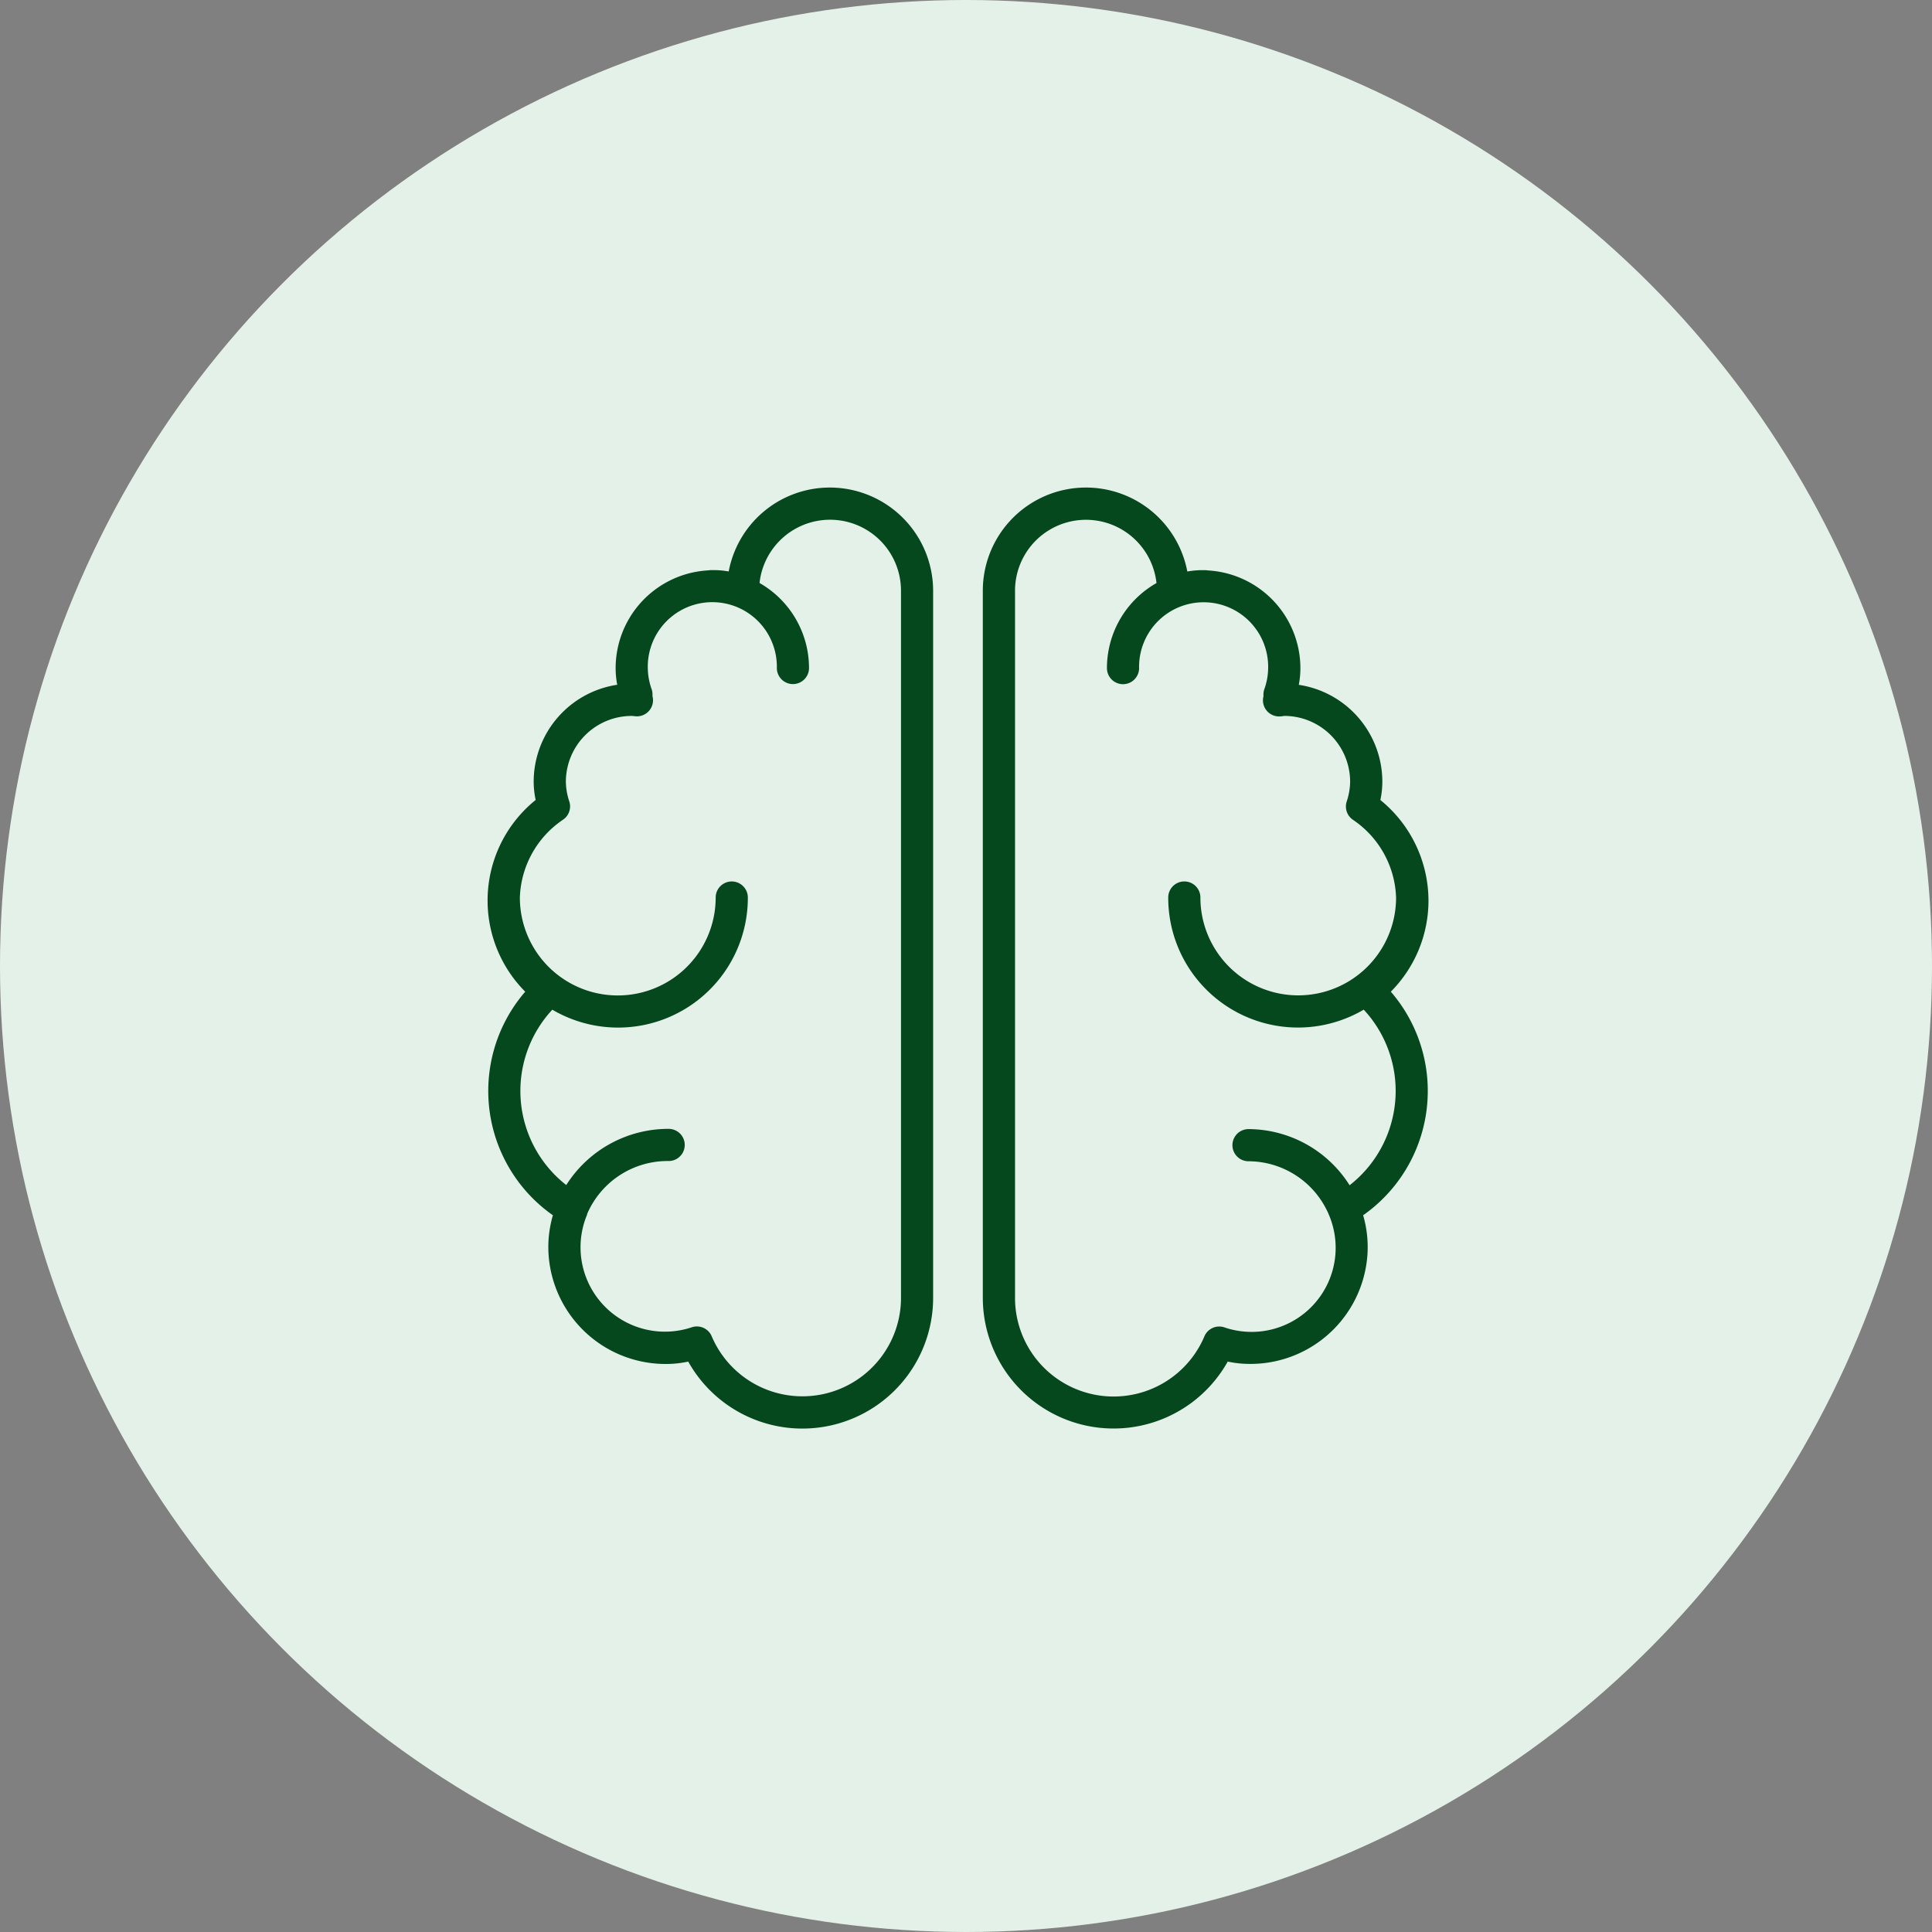
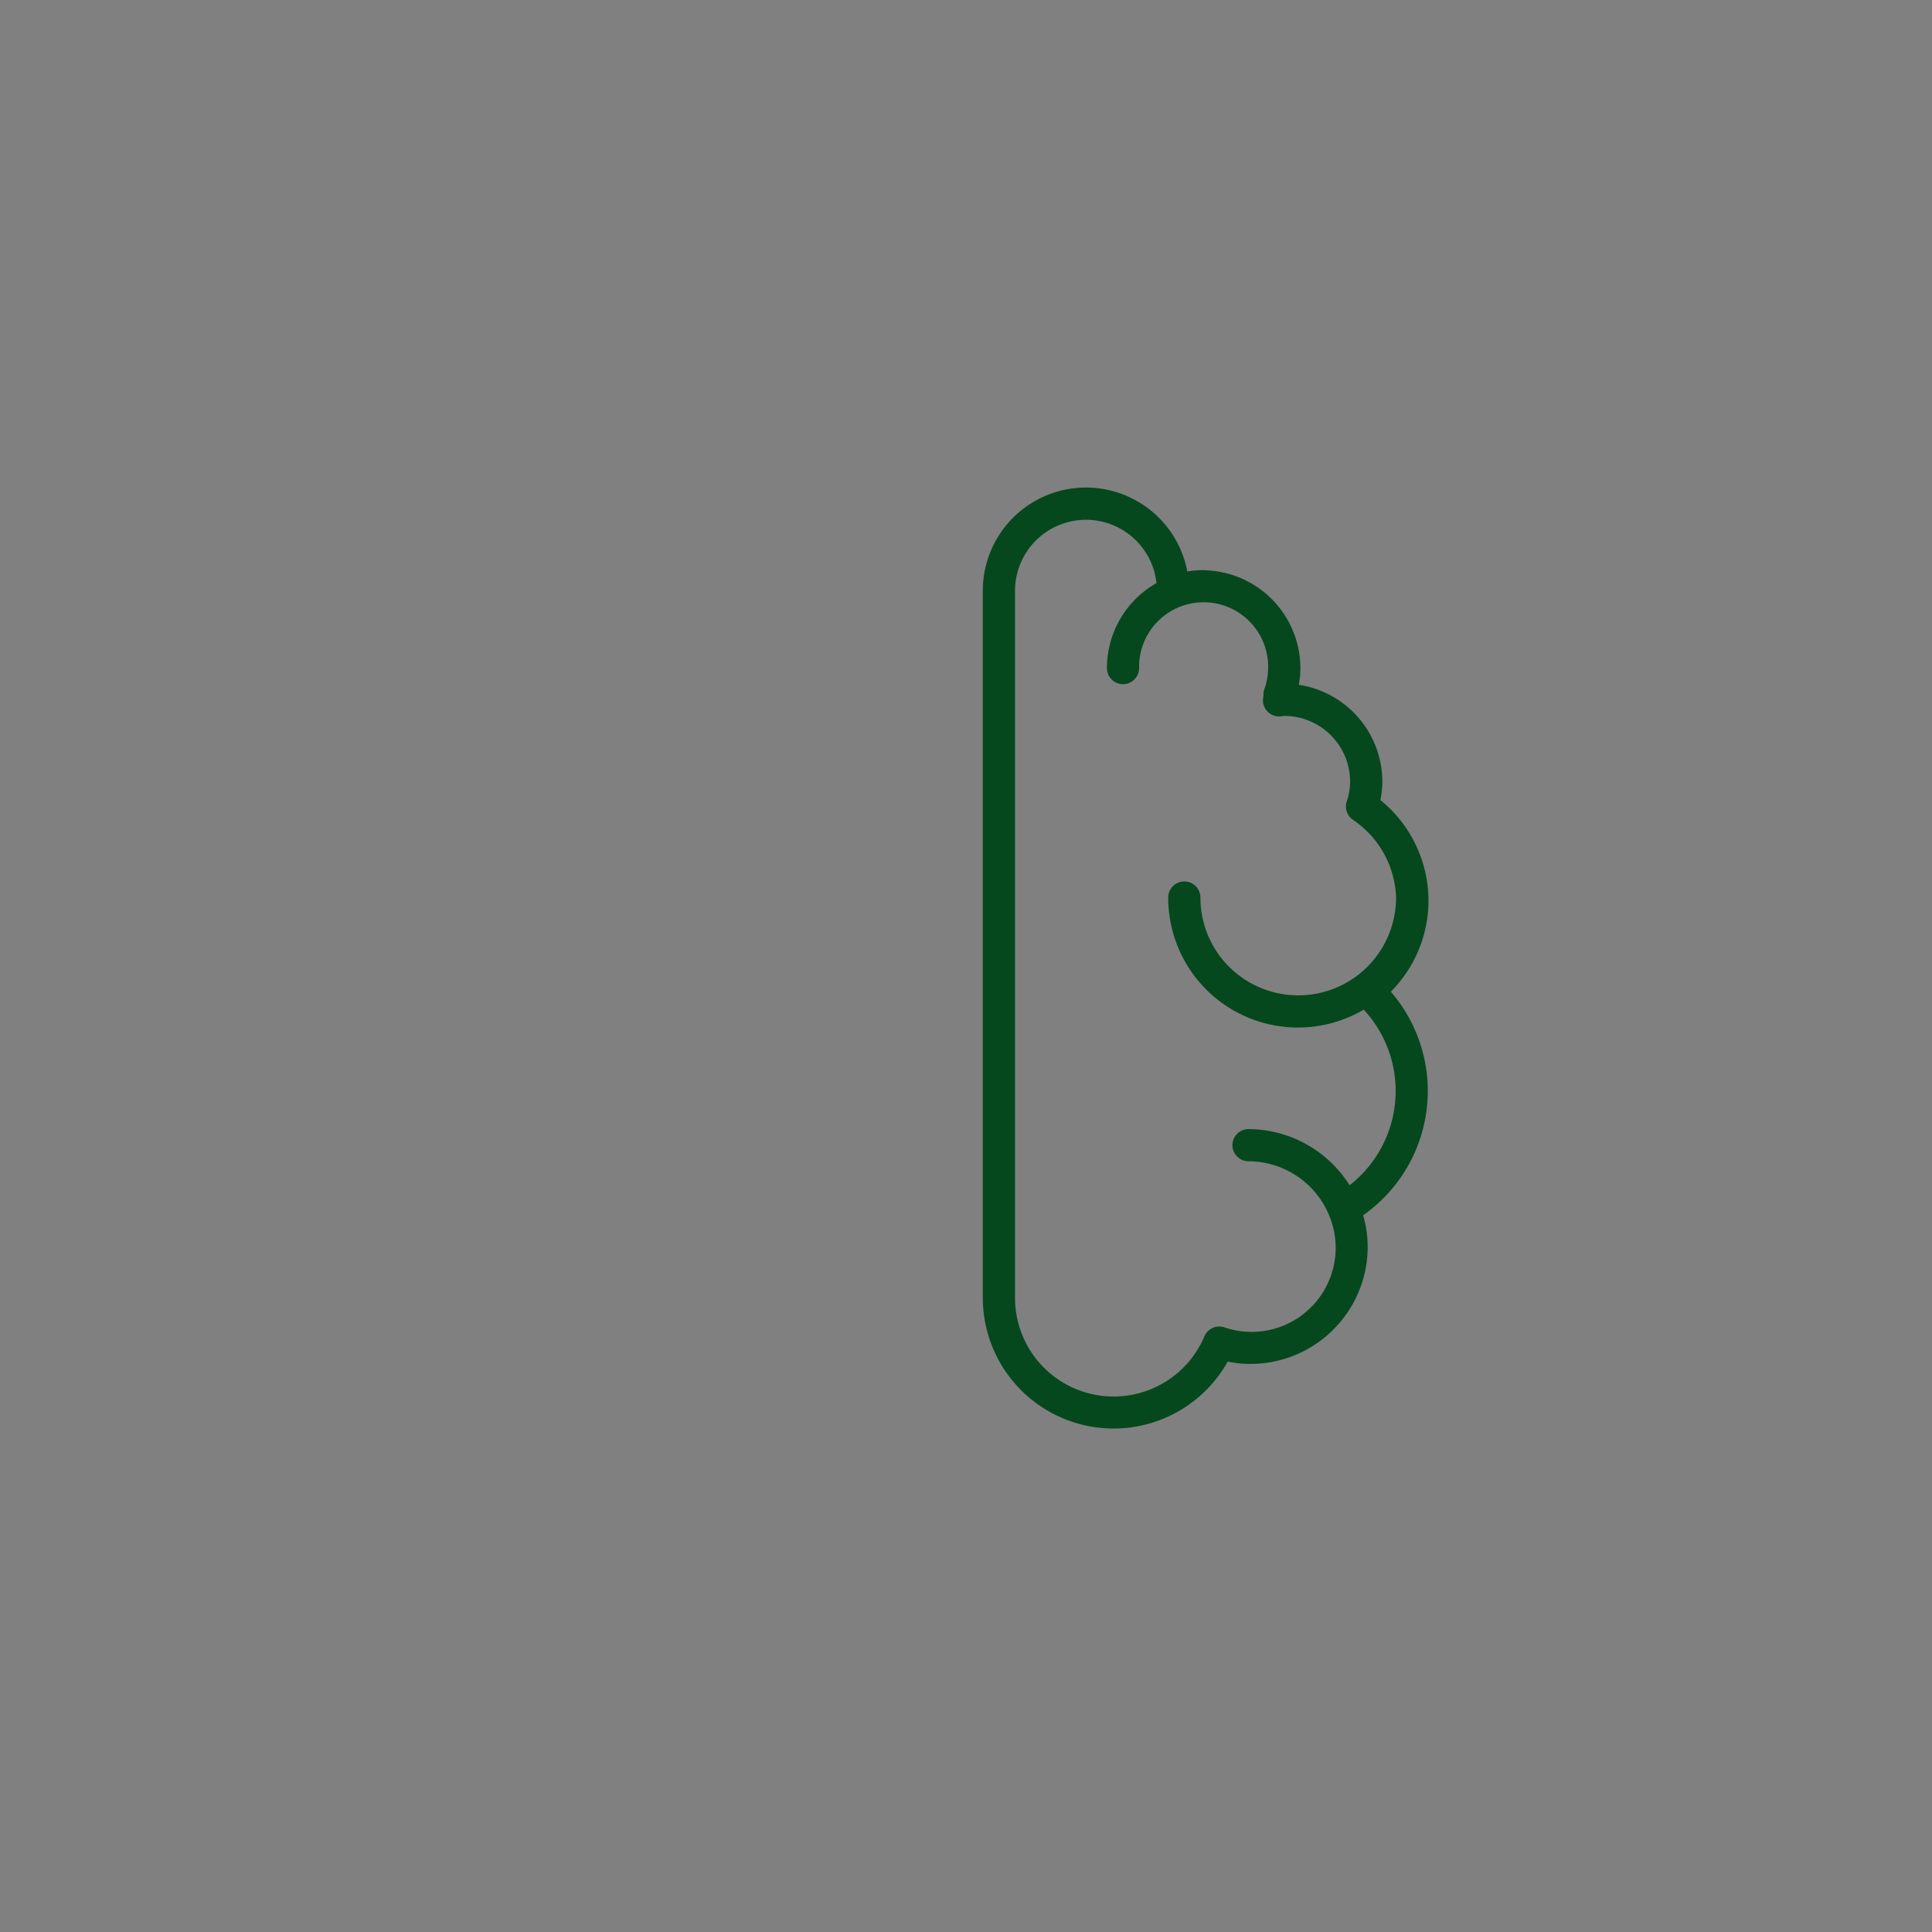
<svg xmlns="http://www.w3.org/2000/svg" viewBox="0 0 74 74" height="74" width="74">
  <rect x="0" y="0" width="74" height="74" fill="#808080" stroke="none" />
  <g transform="translate(-541 -3359)" data-name="Group 98" id="Group_98">
-     <circle fill="#e4f1e8" transform="translate(541 3359)" r="37" cy="37" cx="37" data-name="Ellipse 4" id="Ellipse_4" />
    <g transform="translate(553.411 3370.909)" id="brain-idea-mind-svgrepo-com">
      <path fill="#05481e" transform="translate(-27.213)" d="M69.516,22.6a4.974,4.974,0,0,0-1.843-3.867,3.4,3.4,0,0,0,.076-.7,3.759,3.759,0,0,0-3.2-3.712,3.373,3.373,0,0,0,.061-.639,3.755,3.755,0,0,0-3.555-3.743.608.608,0,0,0-.1-.01l-.049,0-.049,0a3.33,3.33,0,0,0-.578.052,3.951,3.951,0,0,0-7.833.743V37.8a5.009,5.009,0,0,0,9.381,2.442,3.872,3.872,0,0,0,.576.081,4.493,4.493,0,0,0,4.776-4.191,4.363,4.363,0,0,0-.166-1.494,5.815,5.815,0,0,0,1.061-8.563A4.951,4.951,0,0,0,69.516,22.6Zm-1.257,7.266a4.584,4.584,0,0,1-1.764,3.623,4.6,4.6,0,0,0-3.872-2.151.616.616,0,1,0,0,1.232,3.355,3.355,0,0,1,3.115,2.139,3.22,3.22,0,0,1-4.046,4.221.616.616,0,0,0-.758.345A3.776,3.776,0,0,1,53.68,37.8V10.723a2.717,2.717,0,0,1,5.418-.3A3.752,3.752,0,0,0,57.2,13.681a.616.616,0,0,0,1.232,0,2.472,2.472,0,1,1,4.943,0,2.474,2.474,0,0,1-.147.81.618.618,0,0,0-.033.212c0,.017,0,.032,0,.047l0,.014a.617.617,0,0,0,.638.767c.043,0,.085-.008.161-.019a2.524,2.524,0,0,1,2.521,2.521,2.473,2.473,0,0,1-.132.76.616.616,0,0,0,.243.7,3.741,3.741,0,0,1,1.649,2.975s0,0,0,0a3.747,3.747,0,1,1-7.495,0,.616.616,0,0,0-1.232,0,4.97,4.97,0,0,0,7.488,4.295A4.575,4.575,0,0,1,68.259,29.865Z" data-name="Path 104" id="Path_104" />
-       <path fill="#05481e" transform="translate(0 -0.001)" d="M19.374,6.766A3.94,3.94,0,0,0,15.5,9.98a3.338,3.338,0,0,0-.578-.052l-.049,0-.049,0a.608.608,0,0,0-.1.01,3.754,3.754,0,0,0-3.555,3.743,3.407,3.407,0,0,0,.061.639,3.759,3.759,0,0,0-3.2,3.712,3.406,3.406,0,0,0,.076.7,4.95,4.95,0,0,0-.4,7.344,5.815,5.815,0,0,0,1.06,8.563A4.344,4.344,0,0,0,8.6,36.135a4.492,4.492,0,0,0,4.775,4.191,4,4,0,0,0,.575-.082A5.008,5.008,0,0,0,23.33,37.8V10.723A3.96,3.96,0,0,0,19.374,6.766ZM22.1,37.8a3.776,3.776,0,0,1-7.252,1.473.616.616,0,0,0-.567-.375.607.607,0,0,0-.191.03,3.232,3.232,0,0,1-4.014-4.312c0-.007,0-.015,0-.022A3.352,3.352,0,0,1,13.2,32.562a.616.616,0,1,0,0-1.232,4.627,4.627,0,0,0-3.922,2.152,4.574,4.574,0,0,1-.534-6.717,4.97,4.97,0,0,0,7.489-4.295.616.616,0,0,0-1.232,0,3.748,3.748,0,1,1-7.5,0v0A3.742,3.742,0,0,1,9.152,19.49a.616.616,0,0,0,.243-.7,2.465,2.465,0,0,1-.132-.76,2.524,2.524,0,0,1,2.545-2.516h.009c.042.006.085.011.128.014a.616.616,0,0,0,.636-.771l0-.013c0-.014,0-.028,0-.039a.61.61,0,0,0-.033-.217,2.484,2.484,0,0,1-.147-.81,2.472,2.472,0,1,1,4.943,0,.616.616,0,0,0,1.232,0,3.752,3.752,0,0,0-1.895-3.256,2.717,2.717,0,0,1,5.418.3V37.8Z" data-name="Path 105" id="Path_105" />
    </g>
  </g>
</svg>